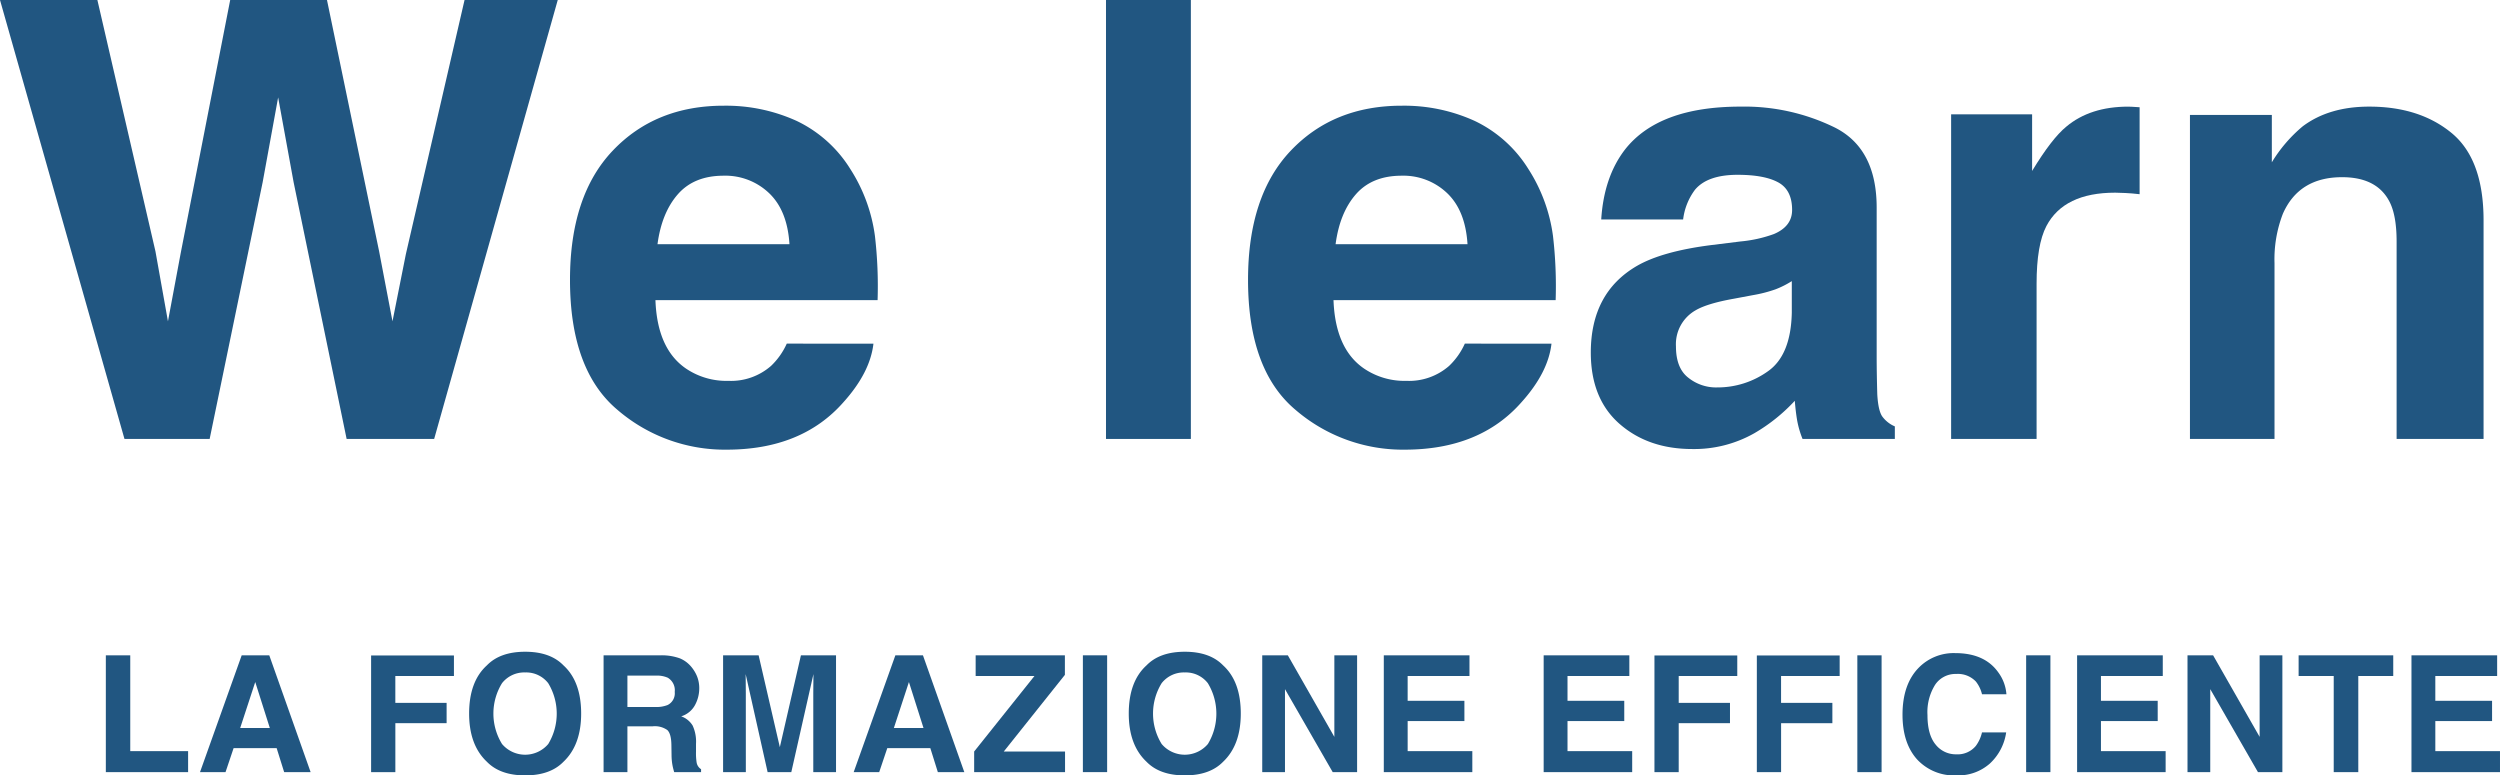
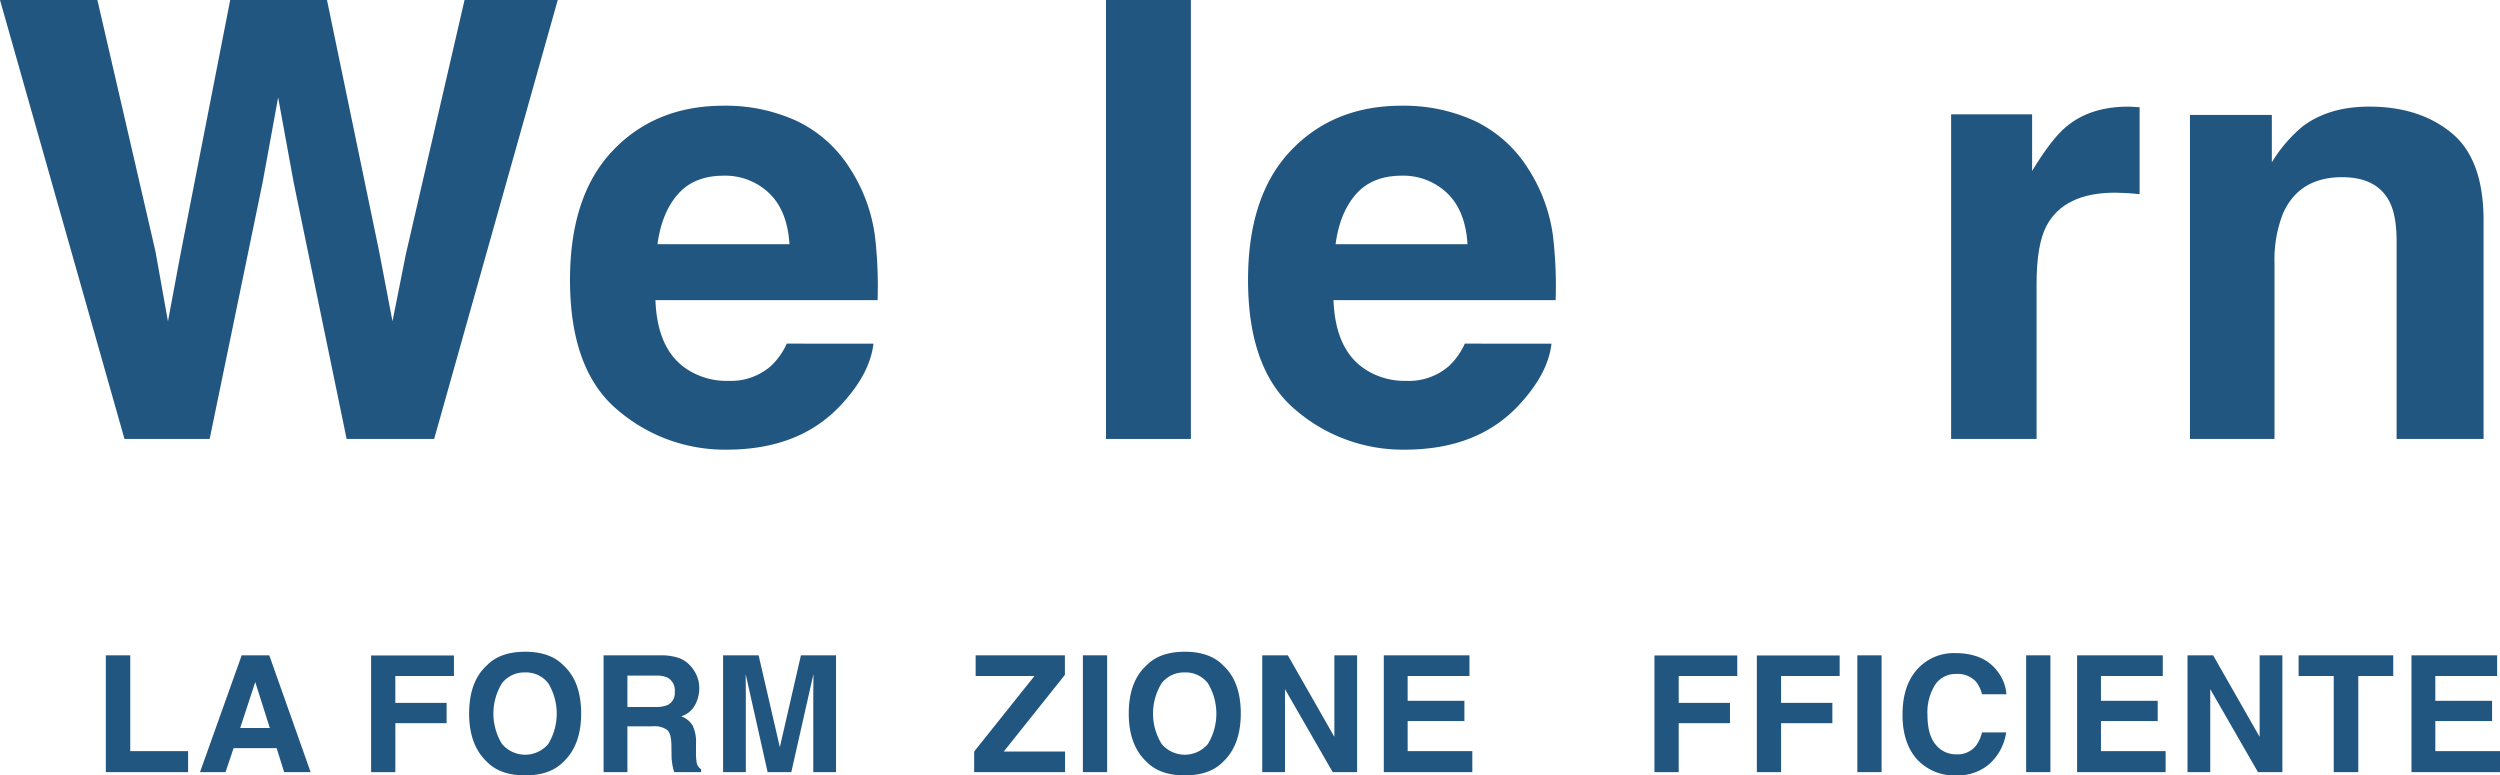
<svg xmlns="http://www.w3.org/2000/svg" width="541.839" height="168.053" viewBox="0 0 541.839 168.053">
  <g id="Raggruppa_40" data-name="Raggruppa 40" transform="translate(-126.252 -410.29)">
    <g id="Raggruppa_38" data-name="Raggruppa 38" transform="translate(126.252 410.29)">
      <path id="Tracciato_117" data-name="Tracciato 117" d="M226.937,410.29h20.2l-26.786,95.135H201.379L189.89,449.789,186.535,431.4l-3.357,18.393-11.489,55.636H153.232l-26.98-95.135h21.106l12.585,54.472,2.71,15.168,2.775-14.844,10.715-54.8h20.976l11.3,54.472,2.9,15.168,2.905-14.586Z" transform="translate(-126.252 -410.29)" fill="#215681" />
      <path id="Tracciato_118" data-name="Tracciato 118" d="M276.3,477.491q-.71,6.26-6.518,12.714-9.037,10.264-25.3,10.262a35.662,35.662,0,0,1-23.686-8.65q-10.261-8.645-10.262-28.139,0-18.265,9.262-28.012t24.041-9.746a36.876,36.876,0,0,1,15.813,3.292A27.711,27.711,0,0,1,271.262,439.6a35.46,35.46,0,0,1,5.358,14.522,93.714,93.714,0,0,1,.58,13.941H229.052q.387,10.585,6.647,14.844a15.654,15.654,0,0,0,9.166,2.647,13.182,13.182,0,0,0,9.229-3.229,15.318,15.318,0,0,0,3.421-4.839Zm-18.2-21.558q-.453-7.293-4.421-11.068a13.725,13.725,0,0,0-9.843-3.776q-6.389,0-9.907,4T229.5,455.933Z" transform="translate(-86.995 -403.009)" fill="#215681" />
      <path id="Tracciato_119" data-name="Tracciato 119" d="M289.786,410.29h18.393v95.135H289.786Z" transform="translate(-50.077 -410.29)" fill="#215681" />
      <path id="Tracciato_120" data-name="Tracciato 120" d="M376.556,477.491q-.71,6.26-6.518,12.714-9.037,10.264-25.3,10.262a35.669,35.669,0,0,1-23.687-8.65q-10.261-8.645-10.262-28.139,0-18.265,9.261-28.012t24.044-9.746a36.869,36.869,0,0,1,15.812,3.292A27.723,27.723,0,0,1,371.522,439.6a35.48,35.48,0,0,1,5.356,14.522,93.718,93.718,0,0,1,.58,13.941H329.311q.389,10.585,6.649,14.844a15.646,15.646,0,0,0,9.164,2.647,13.186,13.186,0,0,0,9.23-3.229,15.316,15.316,0,0,0,3.42-4.839Zm-18.2-21.558q-.453-7.293-4.419-11.068a13.727,13.727,0,0,0-9.843-3.776q-6.39,0-9.907,4t-4.422,10.843Z" transform="translate(-40.294 -403.009)" fill="#215681" />
-       <path id="Tracciato_121" data-name="Tracciato 121" d="M368.889,435.347q7.3-9.294,25.043-9.293a44.5,44.5,0,0,1,20.524,4.582q8.969,4.584,8.971,17.3V480.2q0,3.358.129,8.132.194,3.615,1.1,4.9a6.564,6.564,0,0,0,2.71,2.13v2.712H407.357a20.569,20.569,0,0,1-1.162-4q-.321-1.871-.514-4.26a37.85,37.85,0,0,1-8.777,7.034,26.424,26.424,0,0,1-13.427,3.421q-9.551,0-15.779-5.454t-6.228-15.458q0-12.97,10-18.78,5.484-3.164,16.136-4.518l6.259-.775a28.751,28.751,0,0,0,7.294-1.614Q405.1,452,405.1,448.449q0-4.323-3-5.969t-8.81-1.646q-6.521,0-9.23,3.226a13.406,13.406,0,0,0-2.581,6.454h-17.75Q364.307,441.286,368.889,435.347Zm13.683,49.439a9.611,9.611,0,0,0,6.326,2.13,18.739,18.739,0,0,0,10.939-3.486q5-3.485,5.195-12.713v-6.842a19.859,19.859,0,0,1-3.518,1.775,29.456,29.456,0,0,1-4.872,1.258l-4.131.774q-5.809,1.036-8.326,2.518a8.436,8.436,0,0,0-4.26,7.81Q379.927,482.721,382.573,484.786Z" transform="translate(-16.686 -402.947)" fill="#215681" />
      <path id="Tracciato_122" data-name="Tracciato 122" d="M450.309,444.706q-11.1,0-14.909,7.228-2.131,4.068-2.13,12.521v33.627H414.746V427.731H432.3V440q4.259-7.036,7.423-9.617,5.163-4.325,13.424-4.324.517,0,.872.031c.235.023.764.054,1.58.1v18.846q-1.742-.2-3.1-.259C451.6,444.728,450.868,444.706,450.309,444.706Z" transform="translate(8.131 -402.947)" fill="#215681" />
      <path id="Tracciato_123" data-name="Tracciato 123" d="M483.041,441.35q-9.36,0-12.845,7.937A27.308,27.308,0,0,0,468.388,460v38.08H450.06V427.86h17.748v10.262a31.241,31.241,0,0,1,6.712-7.81q5.679-4.257,14.393-4.258,10.906,0,17.846,5.711t6.939,18.943v47.375H494.851V455.291q0-5.549-1.485-8.519Q490.657,441.35,483.041,441.35Z" transform="translate(24.58 -402.947)" fill="#215681" />
    </g>
    <g id="Raggruppa_39" data-name="Raggruppa 39" transform="translate(149.193 551.546)">
      <path id="Tracciato_124" data-name="Tracciato 124" d="M141.9,507.185h5.292v20.768h12.539V532.5H141.9Z" transform="translate(-141.903 -506.411)" fill="#215681" />
      <path id="Tracciato_125" data-name="Tracciato 125" d="M172.436,527.3h-9.328l-1.752,5.205h-5.531l9.035-25.319h5.978L179.8,532.5h-5.737Zm-1.478-4.362-3.16-9.963-3.264,9.963Z" transform="translate(-135.418 -506.411)" fill="#215681" />
      <path id="Tracciato_126" data-name="Tracciato 126" d="M199.075,511.657h-12.7v5.824h11.114v4.4H186.38v10.615h-5.255V507.208h17.95Z" transform="translate(-123.633 -506.4)" fill="#215681" />
      <path id="Tracciato_127" data-name="Tracciato 127" d="M207.764,533.455q-5.426,0-8.3-2.955-3.848-3.623-3.848-10.444,0-6.957,3.848-10.444,2.869-2.955,8.3-2.955t8.3,2.955q3.832,3.487,3.832,10.444,0,6.82-3.832,10.444Q213.194,533.455,207.764,533.455Zm5-6.8a12.717,12.717,0,0,0-.007-13.183,6.035,6.035,0,0,0-4.991-2.328,6.117,6.117,0,0,0-5.016,2.319,12.558,12.558,0,0,0,0,13.192,6.565,6.565,0,0,0,10.014,0Z" transform="translate(-116.881 -506.657)" fill="#215681" />
      <path id="Tracciato_128" data-name="Tracciato 128" d="M226.128,522.576h-5.463V532.5H215.5V507.185h12.418a11.571,11.571,0,0,1,4.1.652,6.4,6.4,0,0,1,2.43,1.769,7.866,7.866,0,0,1,1.306,2.13,6.937,6.937,0,0,1,.481,2.663,7.588,7.588,0,0,1-.91,3.547,5.087,5.087,0,0,1-3.006,2.464,4.738,4.738,0,0,1,2.483,2,8.337,8.337,0,0,1,.73,3.961v1.7a13.1,13.1,0,0,0,.136,2.353,2.115,2.115,0,0,0,.963,1.444v.635H230.8c-.16-.561-.274-1.013-.343-1.357a12.445,12.445,0,0,1-.224-2.181l-.034-2.353q-.035-2.423-.885-3.229A4.682,4.682,0,0,0,226.128,522.576Zm3.212-4.6a2.819,2.819,0,0,0,1.58-2.851,3.15,3.15,0,0,0-1.529-3.093,5.783,5.783,0,0,0-2.577-.446h-6.149v6.8h6A6.671,6.671,0,0,0,229.34,517.972Z" transform="translate(-107.623 -506.411)" fill="#215681" />
      <path id="Tracciato_129" data-name="Tracciato 129" d="M238.1,532.5h-4.93V507.185h7.7l4.6,19.909,4.569-19.909h7.609V532.5h-4.93V515.379q0-.739.018-2.071t.016-2.052L247.956,532.5H242.82l-4.758-21.248q0,.721.018,2.052t.016,2.071Z" transform="translate(-99.392 -506.411)" fill="#215681" />
-       <path id="Tracciato_130" data-name="Tracciato 130" d="M269.089,527.3h-9.327l-1.753,5.205h-5.531l9.035-25.319h5.978l8.966,25.319H270.72Zm-1.478-4.362-3.16-9.963-3.264,9.963Z" transform="translate(-90.396 -506.411)" fill="#215681" />
      <path id="Tracciato_131" data-name="Tracciato 131" d="M289.992,532.5h-19.7v-4.466l13.072-16.37H270.617v-4.482h19.341v4.242l-13.244,16.611h13.277Z" transform="translate(-82.099 -506.411)" fill="#215681" />
      <path id="Tracciato_132" data-name="Tracciato 132" d="M286.368,507.185h5.256V532.5h-5.256Z" transform="translate(-74.61 -506.411)" fill="#215681" />
      <path id="Tracciato_133" data-name="Tracciato 133" d="M305.3,533.455q-5.426,0-8.3-2.955-3.848-3.623-3.848-10.444,0-6.957,3.848-10.444,2.869-2.955,8.3-2.955t8.3,2.955q3.83,3.487,3.83,10.444,0,6.82-3.83,10.444Q310.725,533.455,305.3,533.455Zm5-6.8a12.713,12.713,0,0,0-.009-13.183,6.035,6.035,0,0,0-4.991-2.328,6.112,6.112,0,0,0-5.015,2.319,12.55,12.55,0,0,0,0,13.192,6.565,6.565,0,0,0,10.014,0Z" transform="translate(-71.45 -506.657)" fill="#215681" />
      <path id="Tracciato_134" data-name="Tracciato 134" d="M333.448,532.5h-5.29L317.817,514.52V532.5h-4.93V507.185h5.548l10.083,17.675V507.185h4.93Z" transform="translate(-62.257 -506.411)" fill="#215681" />
      <path id="Tracciato_135" data-name="Tracciato 135" d="M348.332,521.441h-12.3v6.511h14.016V532.5H330.862V507.185h18.569v4.482h-13.4v5.377h12.3Z" transform="translate(-53.884 -506.411)" fill="#215681" />
-       <path id="Tracciato_136" data-name="Tracciato 136" d="M371.968,521.441h-12.3v6.511h14.018V532.5H354.5V507.185h18.569v4.482h-13.4v5.377h12.3Z" transform="translate(-42.874 -506.411)" fill="#215681" />
      <path id="Tracciato_137" data-name="Tracciato 137" d="M388.831,511.657H376.137v5.824h11.114v4.4H376.137v10.615h-5.256V507.208h17.95Z" transform="translate(-35.243 -506.4)" fill="#215681" />
      <path id="Tracciato_138" data-name="Tracciato 138" d="M403.971,511.657h-12.7v5.824H402.39v4.4H391.276v10.615h-5.255V507.208h17.95Z" transform="translate(-28.191 -506.4)" fill="#215681" />
      <path id="Tracciato_139" data-name="Tracciato 139" d="M400.88,507.185h5.256V532.5H400.88Z" transform="translate(-21.269 -506.411)" fill="#215681" />
      <path id="Tracciato_140" data-name="Tracciato 140" d="M426.522,530.767a10.317,10.317,0,0,1-7.248,2.594,10.921,10.921,0,0,1-8.59-3.5q-3.124-3.522-3.125-9.654,0-6.631,3.555-10.221a10.6,10.6,0,0,1,7.868-3.125q6.39,0,9.345,4.191a9.079,9.079,0,0,1,1.752,4.724h-5.292a7.145,7.145,0,0,0-1.322-2.748,5.38,5.38,0,0,0-4.277-1.649,5.3,5.3,0,0,0-4.551,2.328,11.183,11.183,0,0,0-1.667,6.587q0,4.259,1.76,6.381a5.565,5.565,0,0,0,4.475,2.121,5.116,5.116,0,0,0,4.242-1.821,7.88,7.88,0,0,0,1.34-2.937h5.24A11.4,11.4,0,0,1,426.522,530.767Z" transform="translate(-18.158 -506.564)" fill="#215681" />
      <path id="Tracciato_141" data-name="Tracciato 141" d="M425.84,507.185H431.1V532.5H425.84Z" transform="translate(-9.643 -506.411)" fill="#215681" />
      <path id="Tracciato_142" data-name="Tracciato 142" d="M450.844,521.441h-12.3v6.511h14.018V532.5H433.374V507.185h18.569v4.482h-13.4v5.377h12.3Z" transform="translate(-6.133 -506.411)" fill="#215681" />
      <path id="Tracciato_143" data-name="Tracciato 143" d="M470.26,532.5h-5.292l-10.34-17.984V532.5H449.7V507.185h5.548l10.083,17.675V507.185h4.931Z" transform="translate(1.47 -506.411)" fill="#215681" />
      <path id="Tracciato_144" data-name="Tracciato 144" d="M486.637,507.185v4.482h-7.575V532.5h-5.325V511.668h-7.609v-4.482Z" transform="translate(9.123 -506.411)" fill="#215681" />
      <path id="Tracciato_145" data-name="Tracciato 145" d="M500.284,521.441h-12.3v6.511H502V532.5H482.814V507.185h18.569v4.482h-13.4v5.377h12.3Z" transform="translate(16.896 -506.411)" fill="#215681" />
    </g>
  </g>
</svg>